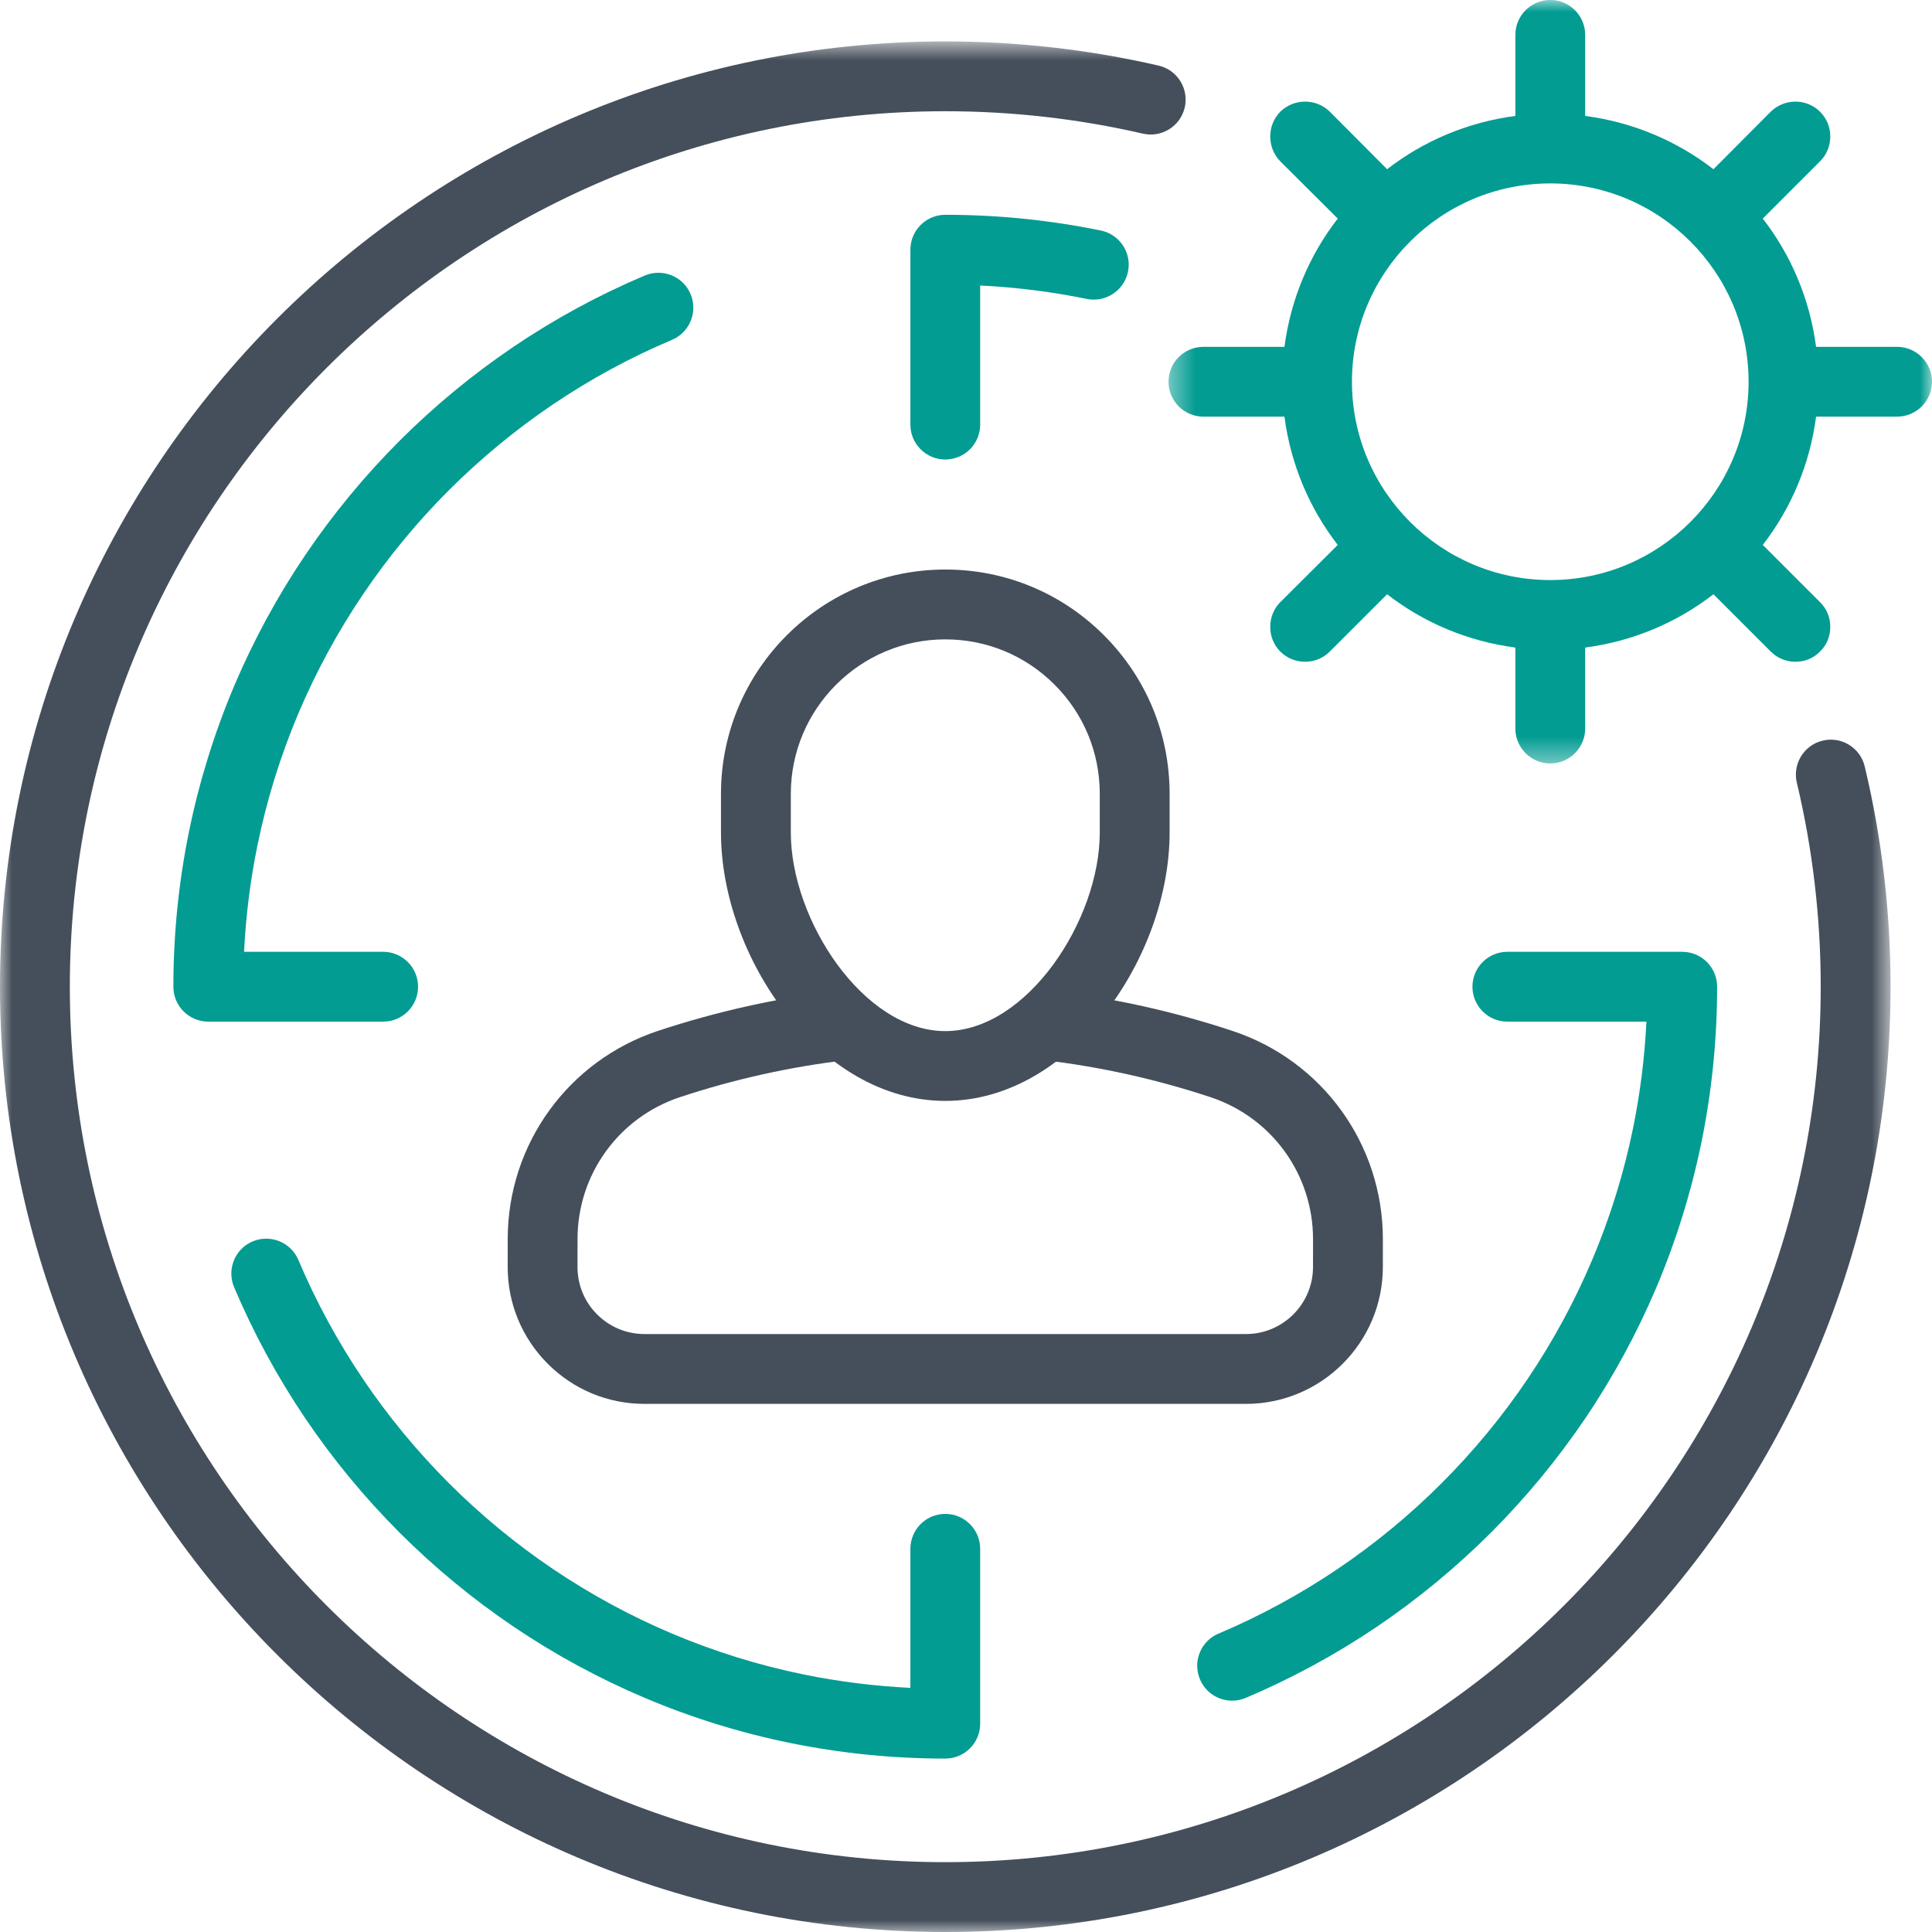
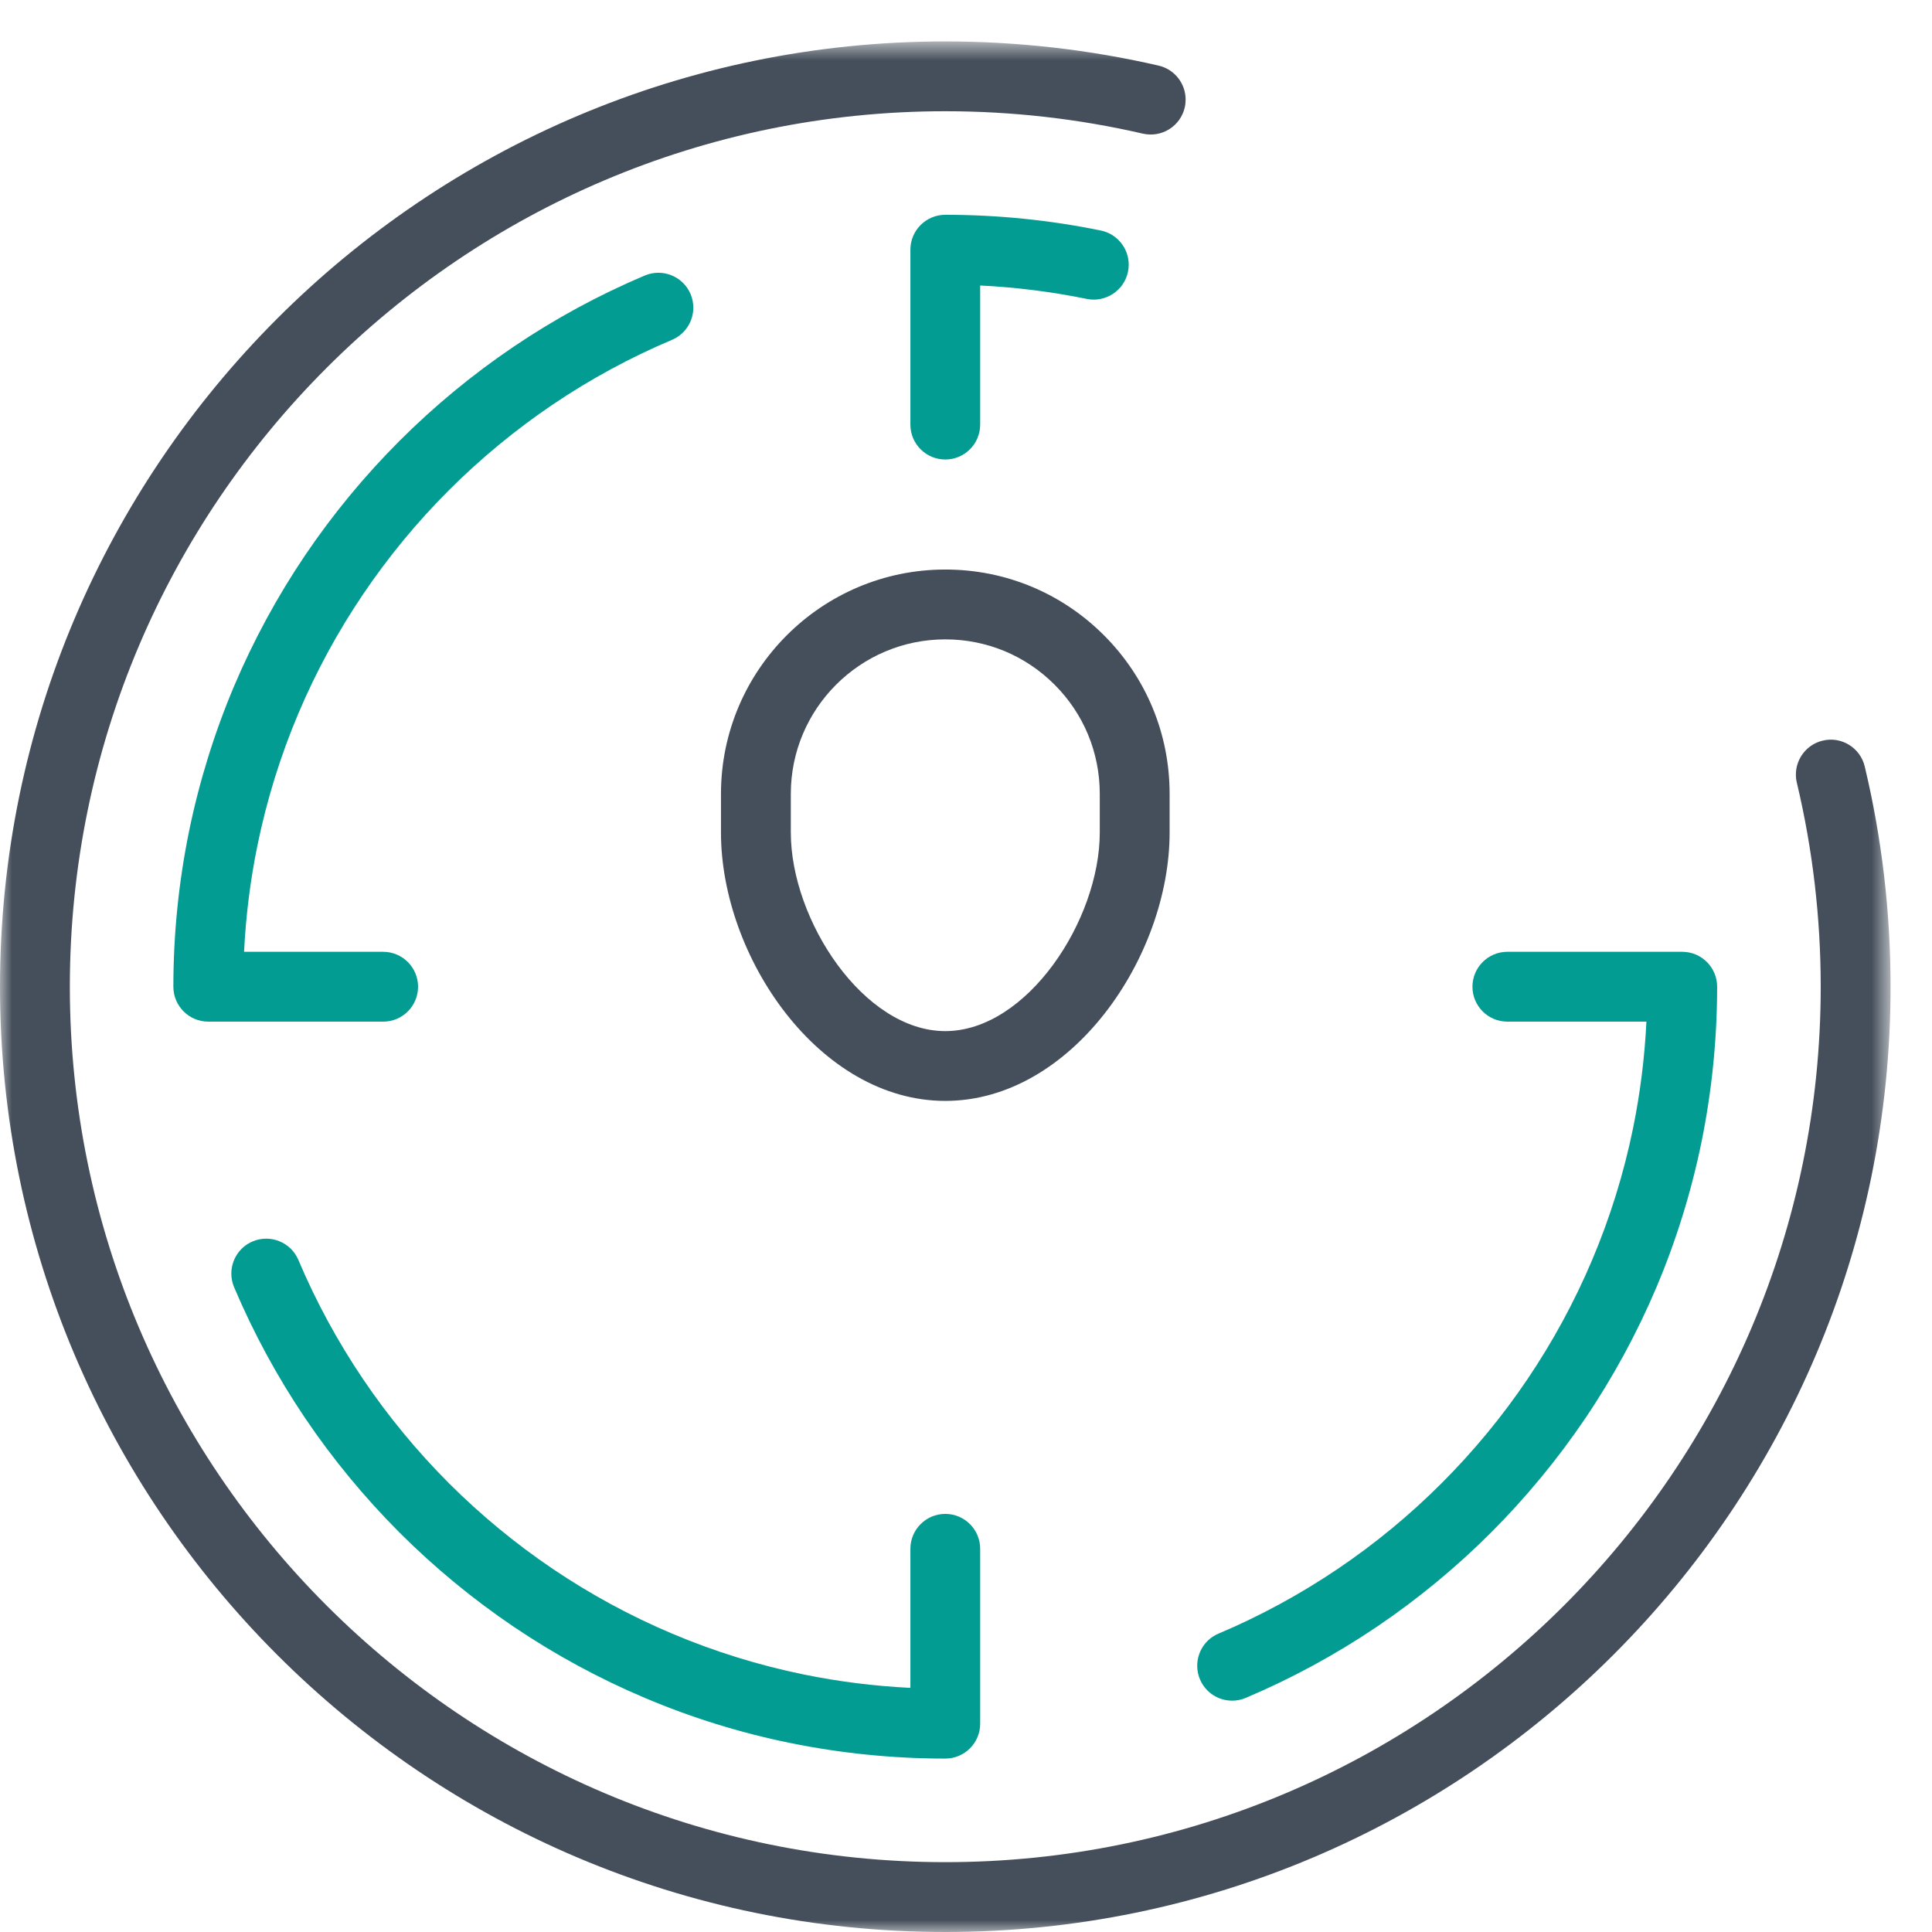
<svg xmlns="http://www.w3.org/2000/svg" xmlns:xlink="http://www.w3.org/1999/xlink" width="80px" height="80px" viewBox="0 0 80 80" version="1.1">
  <title>4963243F-5B0B-4560-93D3-D84CE3D2D54B</title>
  <defs>
    <polygon id="path-1" points="0 0.715 78.284 0.715 78.284 79 0 79" />
    <polygon id="path-3" points="0.386 0 32 0 32 31.614 0.386 31.614" />
  </defs>
  <g id="QUI-SOMMES-NOUS-?" stroke="none" stroke-width="1" fill="none" fill-rule="evenodd">
    <g id="SOLUCAR-QUI_SOMMES_NOUS" transform="translate(-533, -3993)">
      <g id="CONTENT" transform="translate(0, 436)">
        <g id="VALEURS" transform="translate(0, 3373)">
          <g id="LISTE" transform="translate(150, 184)">
            <g id="02" transform="translate(292, 0)">
              <g id="PICTO" transform="translate(91, 0)">
                <path d="M39.142,26.475 C35.616,26.475 32.746,29.344 32.746,32.871 L32.746,34.473 C32.746,38.097 35.757,42.696 39.142,42.696 C42.528,42.696 45.539,38.098 45.539,34.475 L45.539,32.872 C45.539,31.163 44.875,29.557 43.666,28.349 C42.458,27.14 40.852,26.475 39.144,26.475 L39.142,26.475 Z M39.142,45.586 C33.912,45.586 29.854,39.613 29.854,34.473 L29.854,32.871 C29.855,27.749 34.022,23.583 39.142,23.583 L39.144,23.583 C41.625,23.583 43.957,24.55 45.711,26.304 C47.466,28.059 48.432,30.391 48.431,32.872 L48.431,34.475 C48.431,39.614 44.373,45.586 39.142,45.586 L39.142,45.586 Z" id="Fill-1" fill="#454F5B" />
-                 <path d="M51.592,58.132 L26.691,58.132 C25.176,58.132 23.752,57.542 22.681,56.471 C21.612,55.401 21.023,53.979 21.022,52.466 L21.022,52.461 L21.023,51.305 C21.024,47.385 23.525,43.921 27.244,42.687 C29.677,41.881 32.197,41.32 34.736,41.024 C35.529,40.928 36.247,41.498 36.341,42.291 C36.347,42.349 36.35,42.406 36.35,42.463 C36.35,43.186 35.808,43.81 35.072,43.896 C32.729,44.17 30.401,44.687 28.155,45.431 C25.619,46.273 23.914,48.633 23.914,51.306 L23.913,52.463 C23.913,53.205 24.2,53.903 24.726,54.427 C25.25,54.952 25.947,55.24 26.691,55.24 L51.592,55.24 C53.123,55.24 54.369,53.994 54.369,52.463 L54.37,51.311 C54.371,48.637 52.667,46.276 50.13,45.434 C47.887,44.69 45.559,44.172 43.212,43.897 C42.477,43.811 41.936,43.186 41.936,42.463 C41.936,42.406 41.938,42.35 41.945,42.292 C42.038,41.499 42.759,40.936 43.55,41.025 C46.092,41.323 48.612,41.884 51.04,42.69 C54.763,43.924 57.263,47.389 57.262,51.311 L57.261,52.465 C57.26,55.59 54.717,58.132 51.592,58.132" id="Fill-3" fill="#454F5B" />
                <g id="Group-7" transform="translate(0, 1)">
                  <mask id="mask-2" fill="white">
                    <use xlink:href="#path-1" />
                  </mask>
                  <g id="Clip-6" />
                  <path d="M39.142,79 C17.559,79 -0,61.441 -0,39.857 C-0,18.274 17.559,0.715 39.142,0.715 C42.122,0.715 45.094,1.052 47.973,1.716 C48.643,1.87 49.094,2.465 49.094,3.123 C49.094,3.231 49.083,3.341 49.058,3.449 C48.878,4.228 48.104,4.711 47.324,4.534 C44.658,3.918 41.905,3.606 39.142,3.606 C19.154,3.606 2.892,19.868 2.892,39.857 C2.892,59.847 19.154,76.108 39.142,76.108 C59.13,76.108 75.392,59.847 75.392,39.857 C75.392,37.005 75.059,34.162 74.403,31.409 C74.375,31.296 74.364,31.184 74.364,31.072 C74.364,30.418 74.811,29.826 75.474,29.668 C76.246,29.479 77.031,29.962 77.215,30.739 C77.924,33.71 78.284,36.779 78.284,39.857 C78.284,61.441 60.725,79 39.142,79" id="Fill-5" fill="#454F5B" mask="url(#mask-2)" />
                </g>
                <path d="M39.142,19.027 C38.344,19.027 37.697,18.38 37.697,17.582 L37.697,10.34 C37.697,9.543 38.344,8.894 39.142,8.894 C41.309,8.894 43.475,9.113 45.581,9.545 C46.266,9.684 46.738,10.287 46.738,10.959 C46.738,11.054 46.728,11.153 46.708,11.251 C46.547,12.034 45.779,12.535 45.002,12.378 C43.554,12.081 42.075,11.895 40.587,11.822 L40.587,17.582 C40.587,18.38 39.94,19.027 39.142,19.027" id="Fill-8" fill="#039C92" />
                <path d="M39.142,72.819 C36.974,72.819 34.808,72.6 32.703,72.17 C30.65,71.751 28.629,71.124 26.7,70.306 C24.808,69.506 22.981,68.515 21.27,67.36 C19.578,66.216 17.987,64.903 16.541,63.458 C15.092,62.006 13.779,60.416 12.639,58.728 C11.484,57.018 10.494,55.191 9.692,53.298 C9.615,53.115 9.579,52.923 9.579,52.737 C9.579,52.173 9.91,51.637 10.461,51.404 C11.197,51.094 12.045,51.438 12.356,52.173 C13.083,53.893 13.985,55.554 15.036,57.11 C16.072,58.645 17.267,60.092 18.585,61.413 C19.902,62.729 21.349,63.923 22.889,64.964 C24.445,66.014 26.106,66.917 27.827,67.643 C29.581,68.385 31.415,68.955 33.281,69.337 C34.729,69.632 36.208,69.818 37.697,69.891 L37.697,64.133 C37.697,63.335 38.344,62.687 39.142,62.687 C39.94,62.687 40.587,63.335 40.587,64.133 L40.587,71.374 C40.587,72.172 39.94,72.819 39.142,72.819" id="Fill-10" fill="#039C92" />
                <path d="M15.866,42.304 L8.625,42.304 C7.827,42.304 7.179,41.657 7.179,40.858 C7.179,38.691 7.398,36.524 7.829,34.418 C8.25,32.366 8.876,30.346 9.691,28.416 C10.493,26.523 11.483,24.696 12.638,22.987 C13.779,21.298 15.093,19.706 16.541,18.257 C17.986,16.812 19.577,15.499 21.268,14.356 C22.98,13.199 24.807,12.207 26.7,11.408 C27.437,11.099 28.284,11.442 28.595,12.176 C28.673,12.36 28.709,12.551 28.709,12.74 C28.709,13.302 28.378,13.838 27.826,14.072 C26.105,14.798 24.444,15.7 22.888,16.751 C21.348,17.792 19.901,18.988 18.585,20.301 C17.267,21.619 16.073,23.069 15.035,24.606 C13.984,26.16 13.083,27.821 12.355,29.542 C11.613,31.296 11.044,33.131 10.662,34.997 C10.365,36.445 10.18,37.924 10.106,39.412 L15.866,39.412 C16.664,39.412 17.311,40.06 17.311,40.858 C17.311,41.657 16.664,42.304 15.866,42.304" id="Fill-12" fill="#039C92" />
                <path d="M51.02,70.421 C50.456,70.421 49.92,70.09 49.688,69.538 C49.609,69.355 49.574,69.163 49.574,68.976 C49.574,68.412 49.904,67.877 50.456,67.644 C52.176,66.917 53.837,66.015 55.394,64.964 C56.931,63.926 58.379,62.732 59.697,61.413 C61.014,60.096 62.209,58.649 63.248,57.11 C64.297,55.555 65.2,53.894 65.927,52.173 C66.668,50.423 67.239,48.587 67.621,46.718 C67.916,45.271 68.102,43.79 68.175,42.304 L62.416,42.304 C61.618,42.304 60.971,41.656 60.971,40.858 C60.971,40.06 61.618,39.412 62.416,39.412 L69.657,39.412 C70.456,39.412 71.103,40.06 71.103,40.858 C71.103,43.025 70.883,45.192 70.454,47.298 C70.031,49.355 69.406,51.373 68.591,53.3 C67.79,55.192 66.799,57.019 65.644,58.729 C64.501,60.419 63.188,62.01 61.742,63.458 C60.294,64.905 58.703,66.219 57.013,67.36 C55.301,68.516 53.474,69.507 51.581,70.307 C51.398,70.385 51.206,70.421 51.02,70.421" id="Fill-14" fill="#039C92" />
                <g id="Group-18" transform="translate(48, 0)">
                  <mask id="mask-4" fill="white">
                    <use xlink:href="#path-3" />
                  </mask>
                  <g id="Clip-17" />
-                   <path d="M16.193,24.019 C11.664,24.019 7.981,20.337 7.981,15.807 C7.981,11.277 11.664,7.595 16.193,7.595 C20.723,7.595 24.405,11.277 24.405,15.807 C24.405,20.337 20.723,24.019 16.193,24.019 M30.554,14.362 L27.2,14.362 C26.94,12.376 26.159,10.554 24.993,9.051 L27.364,6.68 C27.653,6.391 27.788,6.025 27.788,5.649 C27.788,5.283 27.653,4.915 27.364,4.626 C26.804,4.068 25.889,4.068 25.321,4.626 L22.95,7.007 C21.446,5.841 19.625,5.061 17.639,4.8 L17.639,1.446 C17.639,0.646 16.993,-0 16.193,-0 C15.393,-0 14.748,0.646 14.748,1.446 L14.748,4.8 C12.762,5.061 10.94,5.841 9.437,7.007 L7.066,4.626 C6.498,4.068 5.582,4.068 5.013,4.626 C4.733,4.915 4.598,5.283 4.598,5.649 C4.598,6.025 4.733,6.391 5.013,6.68 L7.393,9.051 C6.227,10.554 5.447,12.376 5.186,14.362 L1.833,14.362 C1.033,14.362 0.386,15.007 0.386,15.807 C0.386,16.607 1.033,17.253 1.833,17.253 L5.186,17.253 C5.447,19.239 6.227,21.06 7.393,22.564 L5.013,24.935 C4.733,25.214 4.598,25.59 4.598,25.956 C4.598,26.332 4.733,26.699 5.013,26.978 C5.302,27.267 5.669,27.402 6.045,27.402 C6.411,27.402 6.777,27.267 7.066,26.978 L9.437,24.607 C10.94,25.773 12.762,26.554 14.748,26.814 L14.748,30.168 C14.748,30.958 15.393,31.614 16.193,31.614 C16.993,31.614 17.639,30.958 17.639,30.168 L17.639,26.814 C19.625,26.554 21.446,25.773 22.95,24.607 L25.321,26.978 C25.61,27.267 25.976,27.402 26.342,27.402 C26.718,27.402 27.085,27.267 27.364,26.978 C27.653,26.699 27.788,26.332 27.788,25.956 C27.788,25.59 27.653,25.214 27.364,24.935 L24.993,22.564 C26.159,21.06 26.94,19.239 27.2,17.253 L30.554,17.253 C31.344,17.253 32,16.607 32,15.807 C32,15.007 31.344,14.362 30.554,14.362" id="Fill-16" fill="#039C92" mask="url(#mask-4)" />
                </g>
              </g>
            </g>
          </g>
        </g>
      </g>
    </g>
  </g>
</svg>